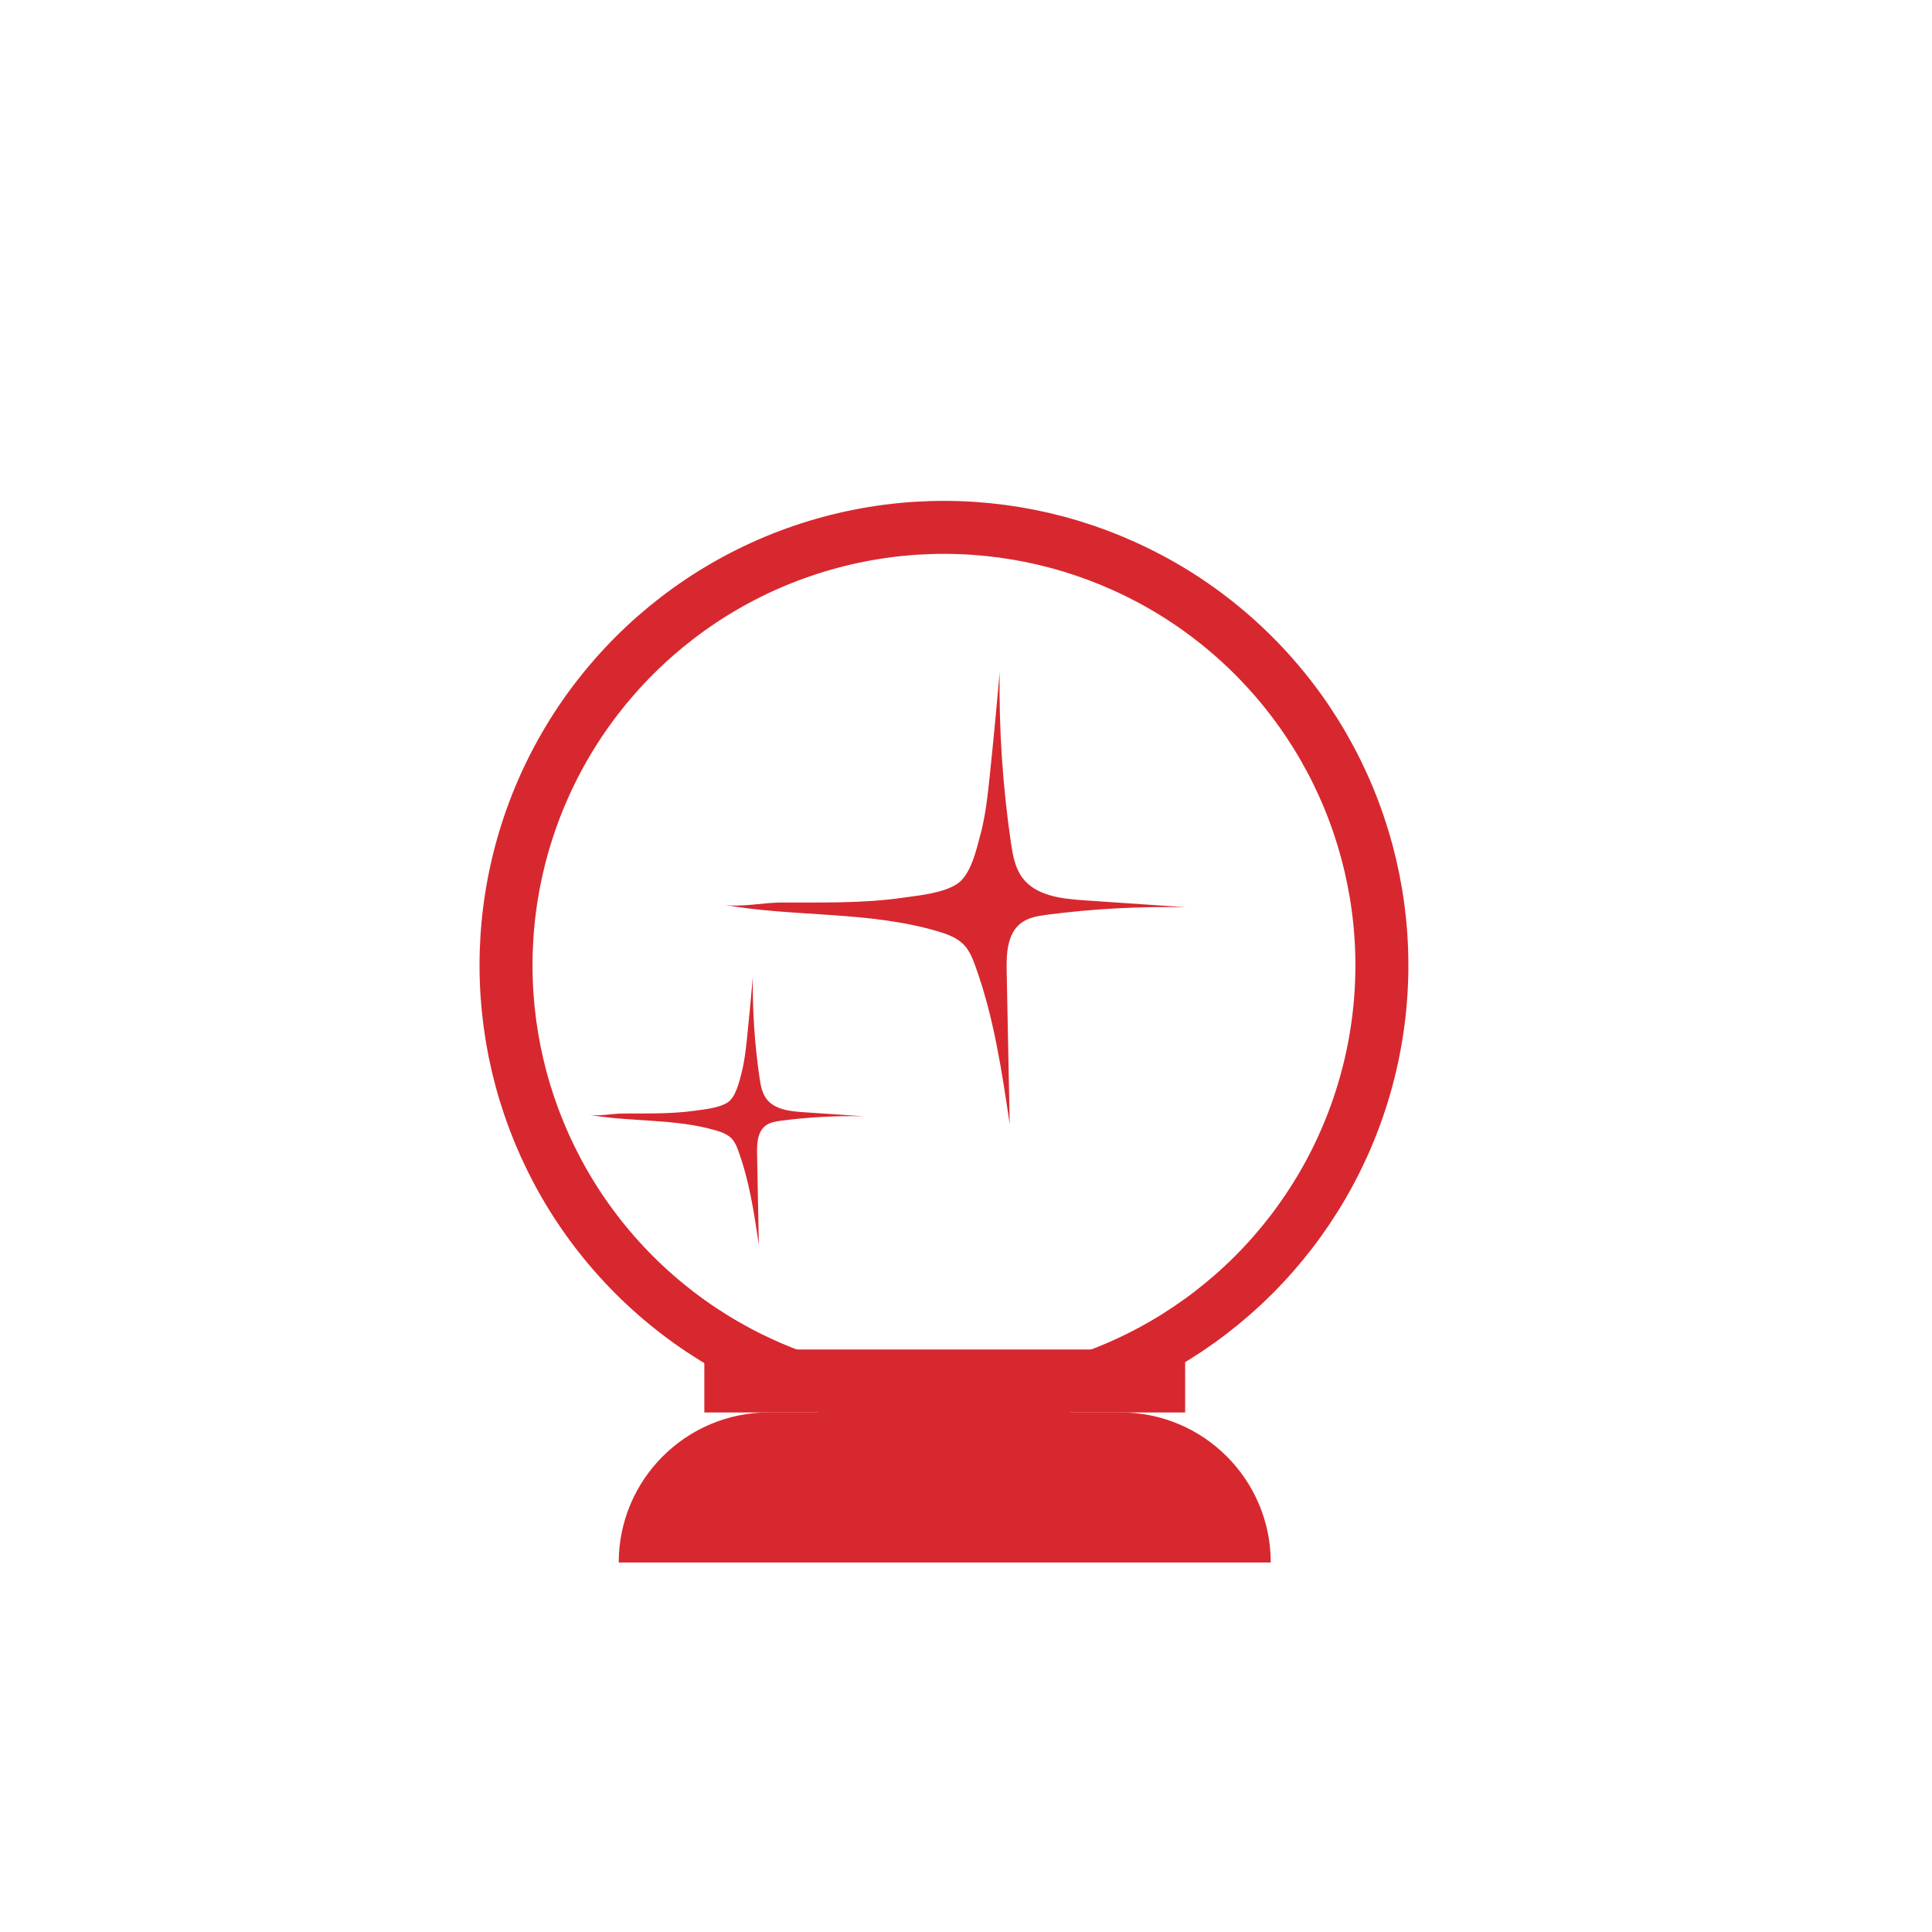
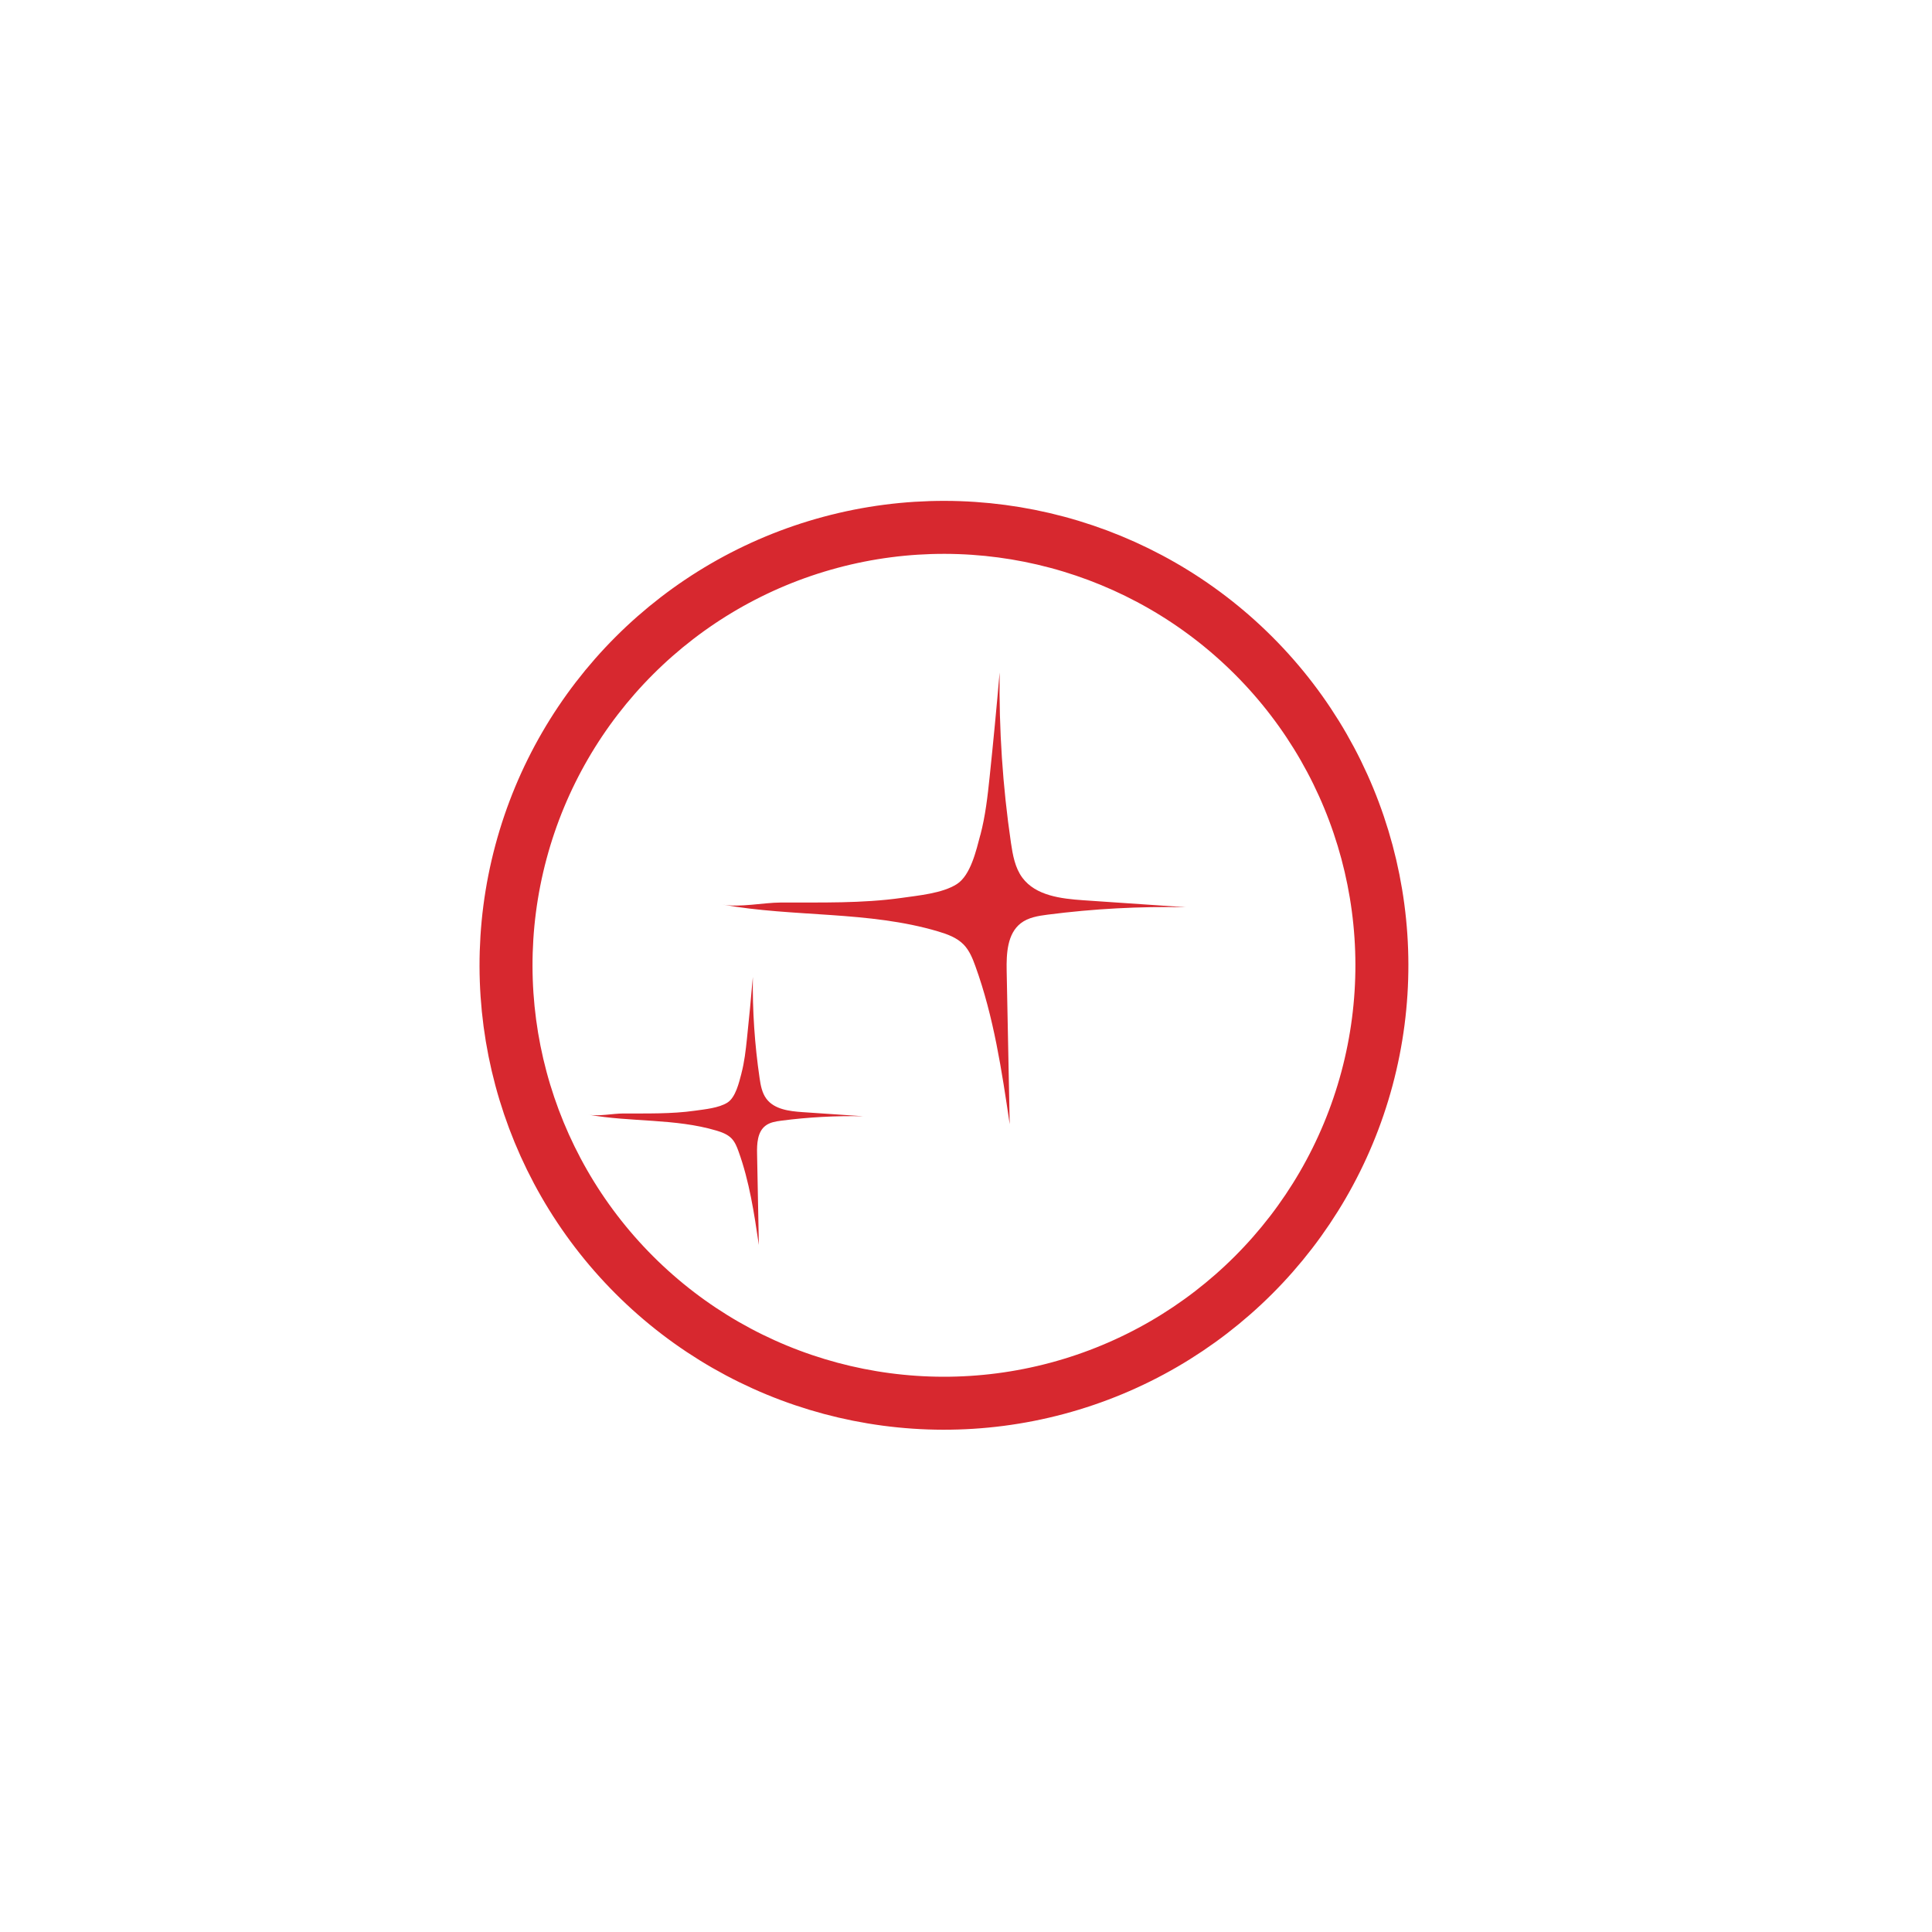
<svg xmlns="http://www.w3.org/2000/svg" id="Livello_1" viewBox="0 0 425.2 425.2">
  <defs>
    <style>.cls-1{fill:#d7282f;}.cls-2{fill:none;stroke:#d7282f;stroke-miterlimit:10;stroke-width:11.66px;}</style>
  </defs>
  <circle class="cls-2" cx="207.75" cy="212.44" r="96.38" transform="translate(-89.37 209.13) rotate(-45)" />
  <g>
-     <rect class="cls-1" x="155.01" y="297" width="105.82" height="13.86" />
-     <path class="cls-1" d="M169.2,310.85h77.44c18.23,0,33.03,14.8,33.03,33.03H136.17c0-18.23,14.8-33.03,33.03-33.03Z" />
-   </g>
+     </g>
  <path class="cls-1" d="M215.76,183.78c1.11-4.2,1.6-8.55,2.05-12.87,.8-7.63,1.53-15.26,2.19-22.91-.16,12.53,.67,25.07,2.49,37.47,.4,2.7,.89,5.52,2.52,7.71,2.94,3.95,8.49,4.61,13.41,4.95,7.53,.51,15.06,1.03,22.59,1.54-10.17-.22-20.36,.33-30.45,1.63-2.07,.27-4.25,.61-5.9,1.89-2.99,2.32-3.18,6.69-3.11,10.47,.22,11.25,.44,22.51,.67,33.76-1.74-11.76-3.51-23.62-7.56-34.8-.61-1.7-1.31-3.42-2.56-4.72-1.49-1.54-3.59-2.3-5.64-2.91-15.31-4.55-31.74-3.09-47.46-5.91,3.84,.69,8.9-.43,12.86-.45,4.46-.02,8.93,.04,13.39-.06,4.41-.1,8.82-.34,13.19-.96,3.67-.53,8.95-.99,12.14-3.03,3.06-1.95,4.29-7.51,5.17-10.81Z" />
  <path class="cls-1" d="M163.17,236.25c.66-2.49,.95-5.07,1.22-7.64,.48-4.53,.91-9.06,1.3-13.59-.1,7.43,.4,14.87,1.48,22.23,.23,1.6,.53,3.27,1.5,4.57,1.75,2.34,5.04,2.74,7.95,2.94,4.47,.3,8.94,.61,13.4,.91-6.03-.13-12.08,.19-18.06,.97-1.23,.16-2.52,.36-3.5,1.12-1.78,1.37-1.89,3.97-1.84,6.21,.13,6.68,.26,13.35,.39,20.03-1.03-6.98-2.08-14.01-4.49-20.65-.36-1.01-.78-2.03-1.52-2.8-.88-.91-2.13-1.37-3.34-1.73-9.08-2.7-18.83-1.83-28.15-3.5,2.28,.41,5.28-.25,7.63-.26,2.65-.01,5.3,.02,7.95-.04,2.61-.06,5.23-.2,7.82-.57,2.18-.31,5.31-.59,7.2-1.8,1.81-1.16,2.55-4.46,3.07-6.41Z" />
</svg>